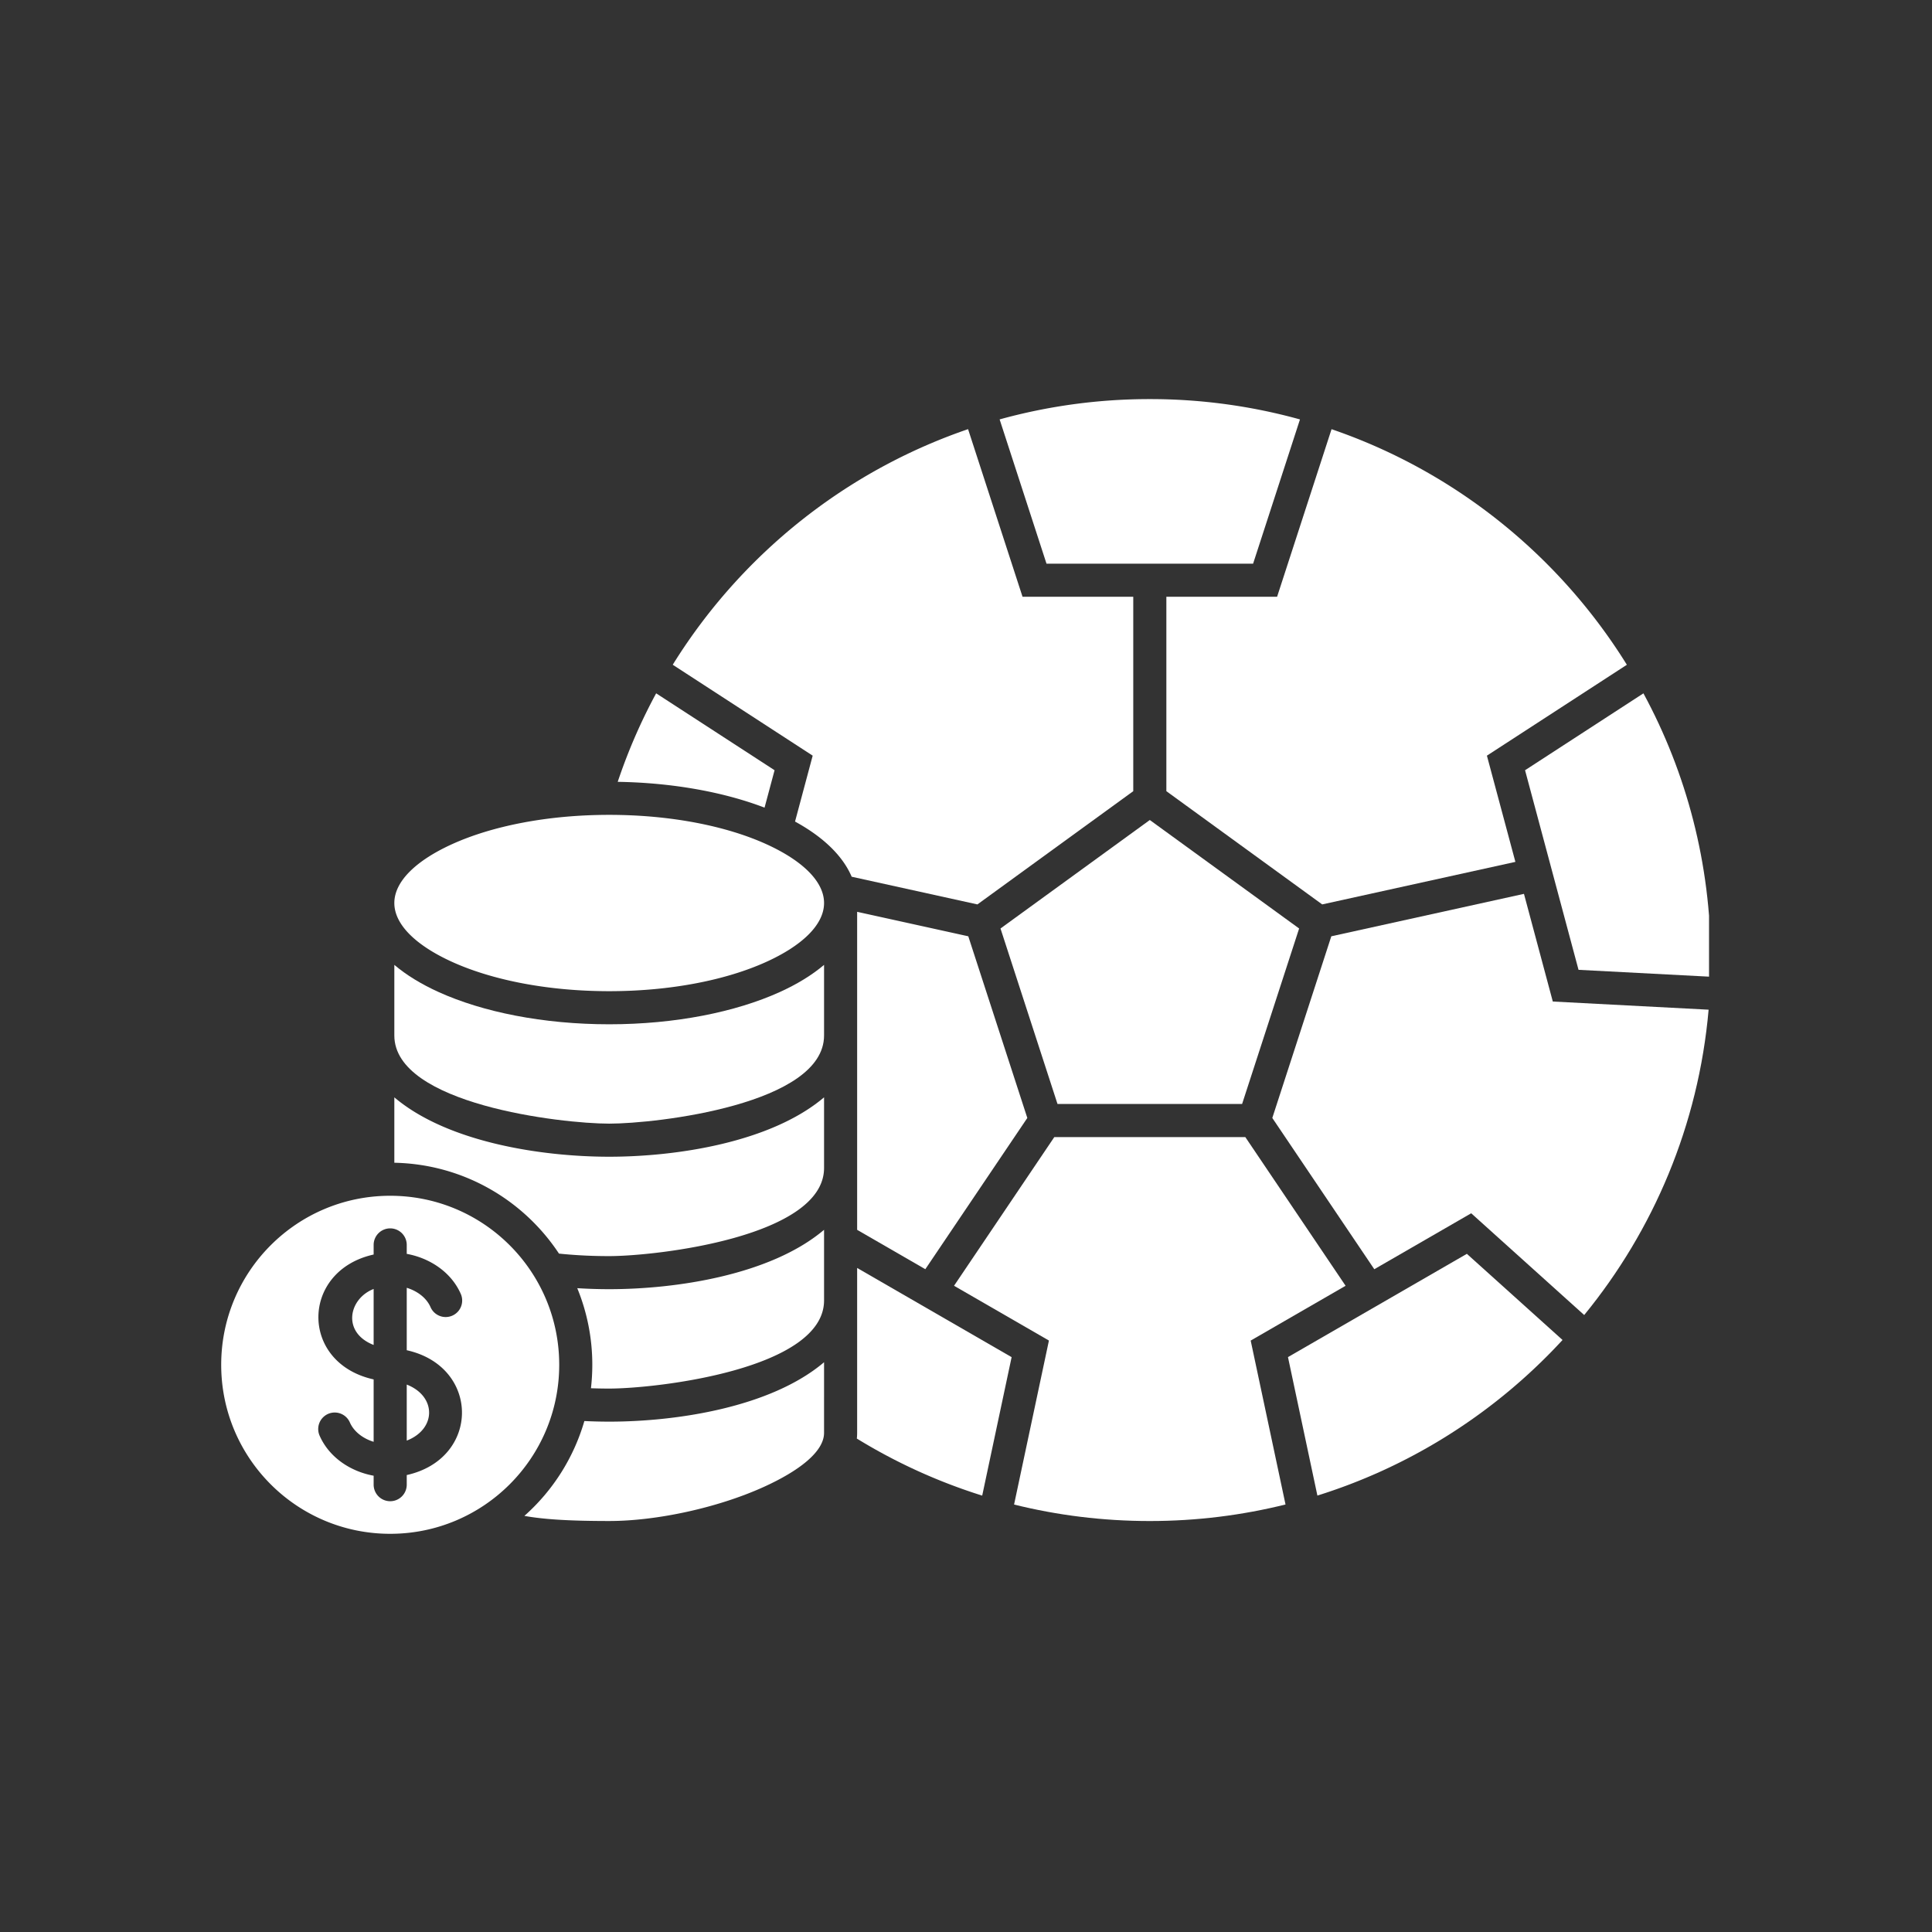
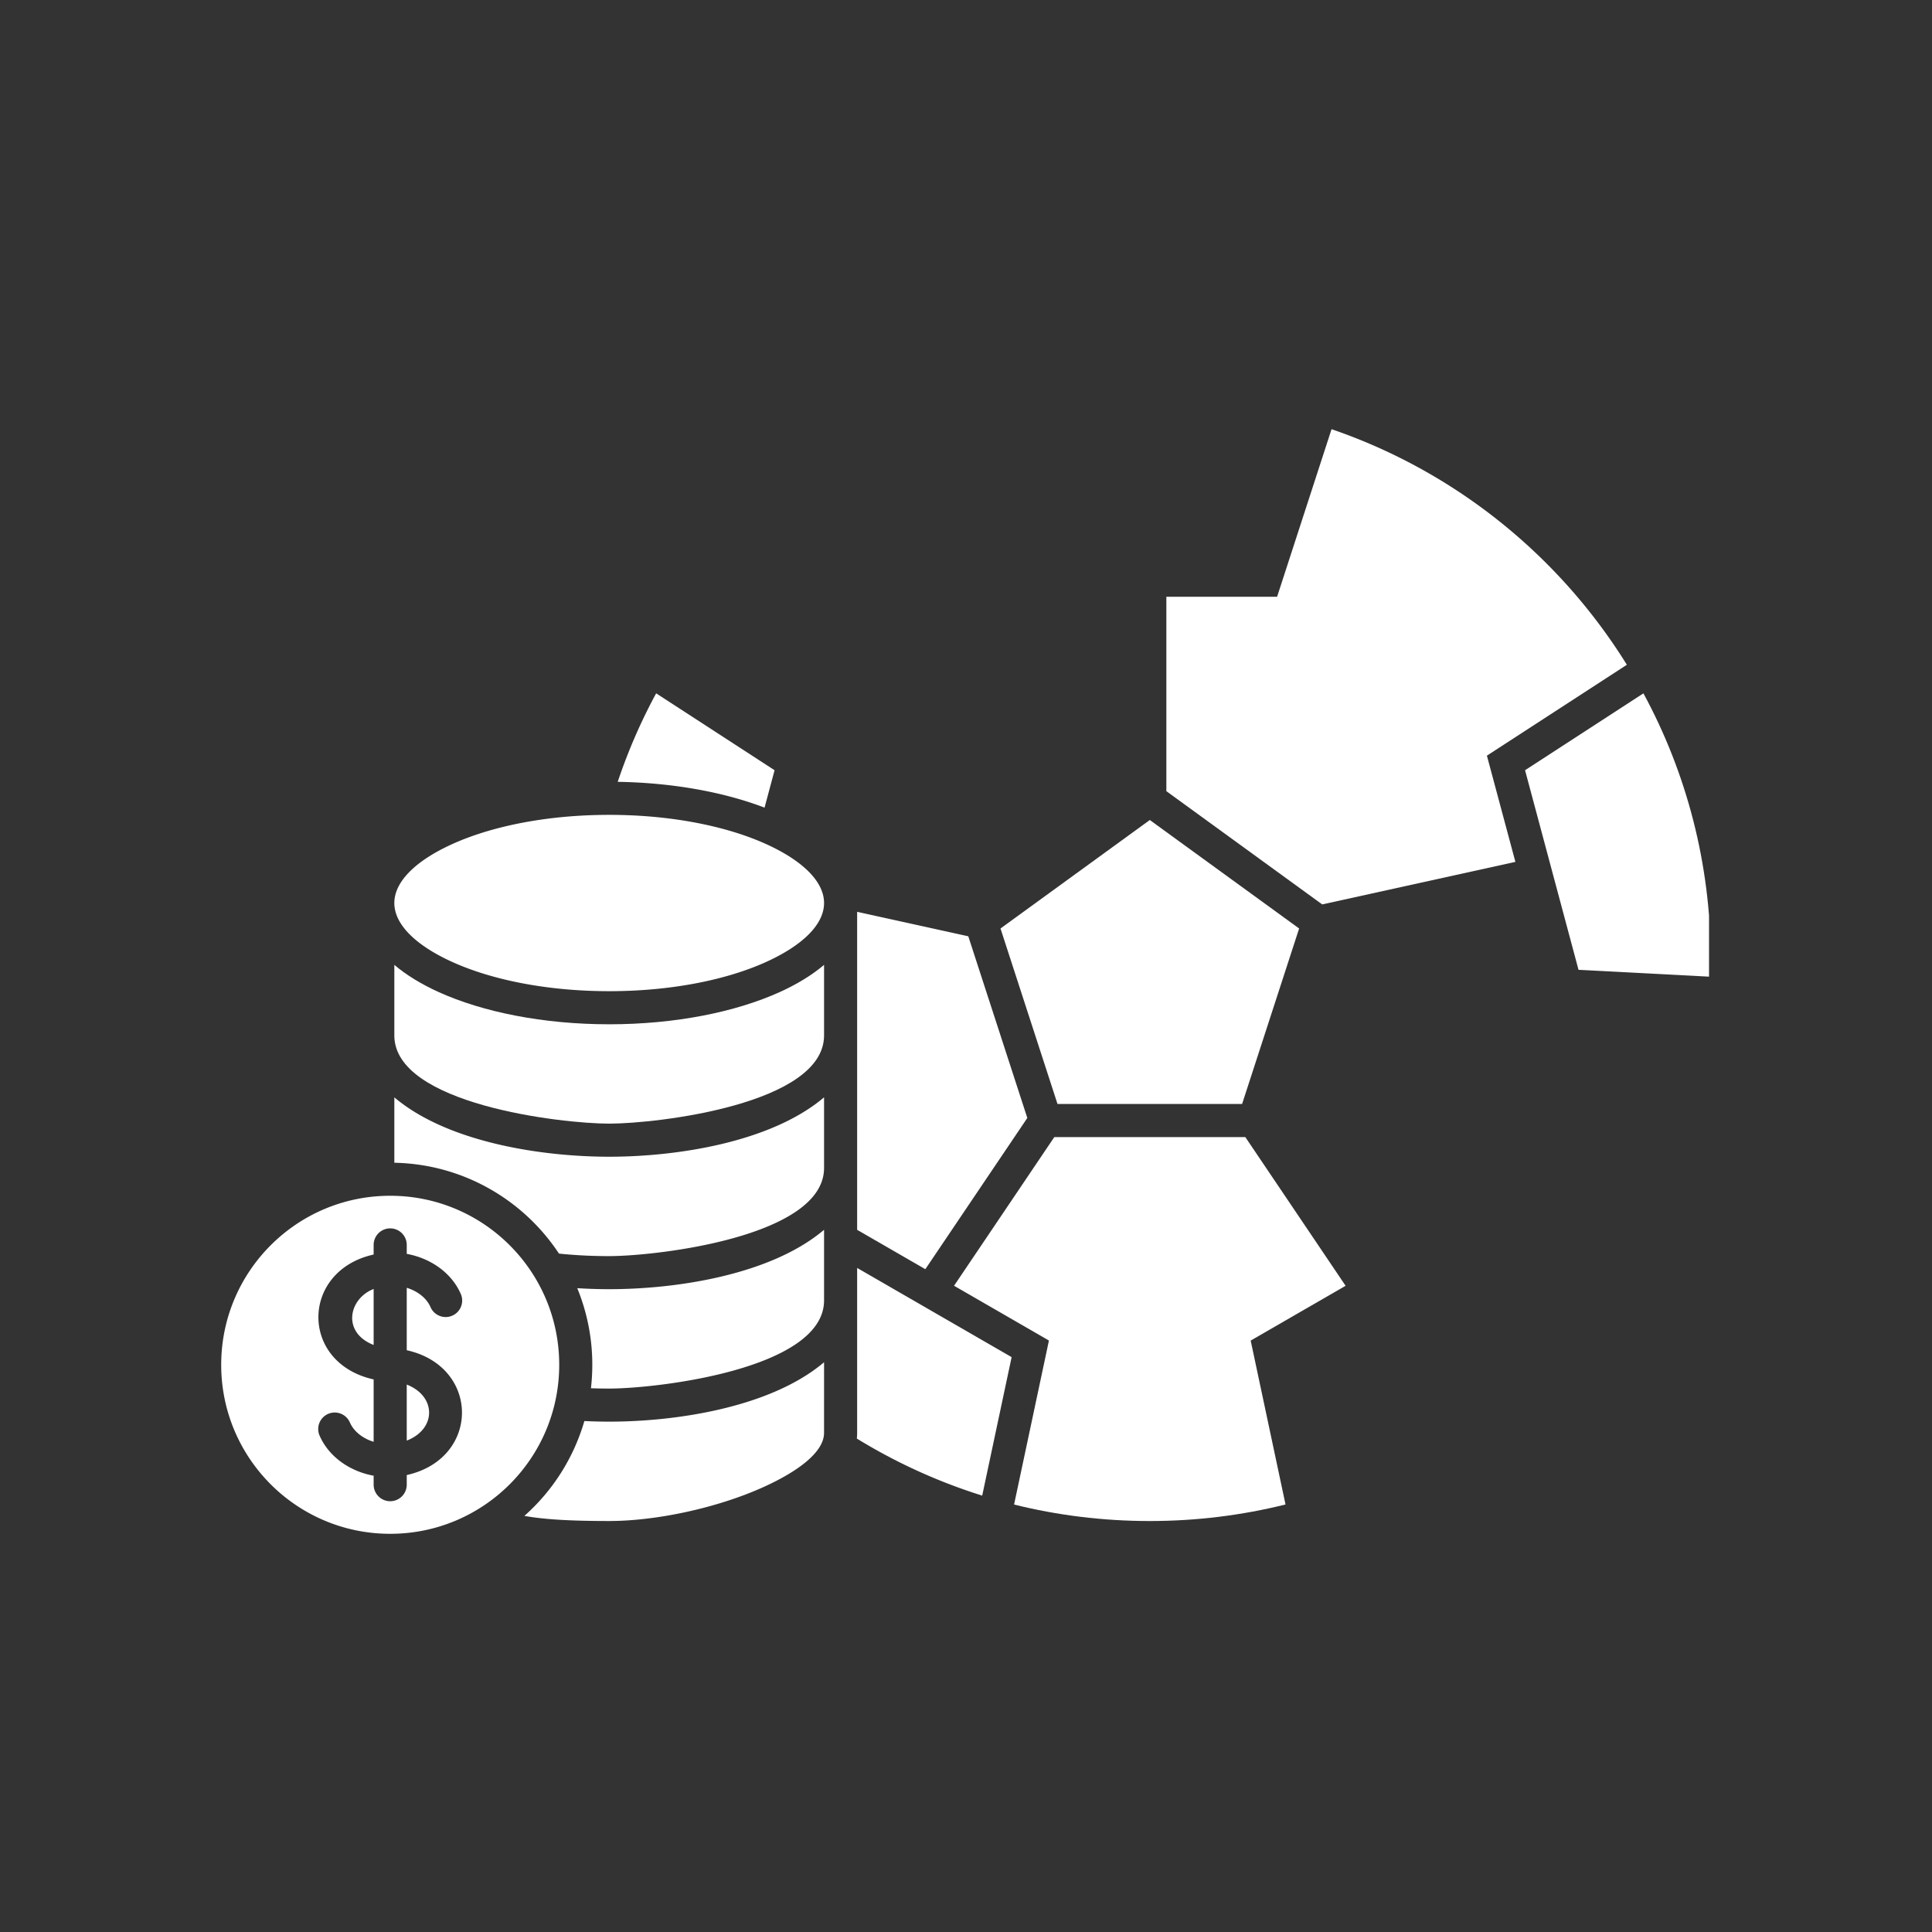
<svg xmlns="http://www.w3.org/2000/svg" width="500" viewBox="0 0 375 375" height="500" version="1.0">
  <rect x="0" y="0" width="375" height="375" fill="#333333" stroke="none" />
  <defs>
    <clipPath id="a">
-       <path d="M194 77.117h59V110h-59Zm0 0" />
-     </clipPath>
+       </clipPath>
    <clipPath id="b">
      <path d="M296 134h35.723v56H296Zm0 0" />
    </clipPath>
    <clipPath id="c">
-       <path d="M246 173h85.723v83H246Zm0 0" />
-     </clipPath>
+       </clipPath>
    <clipPath id="d">
      <path d="M42.973 232H109v65.617H42.973Zm0 0" />
    </clipPath>
  </defs>
  <path fill="#fff" d="M118.246 275.941c-1.586 0-3.195-.039-4.82-.117a39.241 39.241 0 0 1-11.645 18.41c3.606.645 8.426.993 16.465.993 9.18 0 21.016-2.547 29.945-6.59 6.82-3.086 11.758-6.832 11.758-10.52V264.41c-10.363 8.785-28.707 11.531-41.703 11.531ZM118.246 250.23c-2.066 0-4.133-.066-6.2-.195a39.16 39.16 0 0 1 2.919 14.871c0 1.54-.09 3.059-.262 4.551 1.14.04 2.324.063 3.543.063 9.238 0 41.703-3.758 41.703-17.114v-13.703c-10.363 8.781-28.707 11.527-41.703 11.527ZM118.246 224.52c-13 0-31.344-2.747-41.707-11.528v12.696c13.36.265 25.074 7.214 31.957 17.632.336.035.676.07 1.016.102a94.68 94.68 0 0 0 8.734.387c9.238 0 41.703-3.758 41.703-17.114v-13.703c-10.363 8.781-28.707 11.528-41.703 11.528Zm0 0" fill-rule="evenodd" />
  <path fill="#fff" d="M151.324 192.57c-8.523 3.856-20.222 6.243-33.078 6.243-12.86 0-24.558-2.387-33.078-6.243-3.379-1.53-6.293-3.308-8.629-5.289v13.703c0 13.36 32.465 17.114 41.707 17.114 9.238 0 41.703-3.754 41.703-17.114v-13.703c-2.336 1.98-5.246 3.758-8.625 5.29Zm0 0" fill-rule="evenodd" />
  <path fill="#fff" d="M148.688 163.828c-7.735-3.5-18.493-5.664-30.442-5.664-11.953 0-22.71 2.164-30.445 5.664-6.957 3.149-11.262 7.211-11.262 11.445 0 4.239 4.305 8.301 11.262 11.45 7.734 3.5 18.492 5.664 30.445 5.664 11.95 0 22.707-2.164 30.442-5.664 6.957-3.149 11.261-7.211 11.261-11.45 0-4.234-4.304-8.296-11.262-11.445ZM196.355 263.422l-29.984-17.313v32.008c0 .371-.02.738-.059 1.106a108.317 108.317 0 0 0 24.333 11.074ZM187.945 181.734l-21.574-4.75v61.727l13.234 7.64 19.797-29.355ZM150.344 149.5l-22.985-14.926a108.154 108.154 0 0 0-7.46 17.18c10.8.172 20.71 2.027 28.5 5.008Zm0 0" fill-rule="evenodd" />
-   <path fill="#fff" d="M187.902 83.297a108.607 108.607 0 0 0-29.992 15.875 109.512 109.512 0 0 0-27.332 29.855l27.164 17.645-3.426 12.793c5.383 2.937 9.239 6.59 10.993 10.707l24.406 5.375 30.25-21.98v-37.735h-21.492Zm0 0" fill-rule="evenodd" />
  <g clip-path="url(#a)">
    <path fill="#fff" d="M252.324 81.41a108.864 108.864 0 0 0-29.148-3.945 108.998 108.998 0 0 0-29.149 3.941l9.098 28h40.102Zm0 0" fill-rule="evenodd" />
  </g>
  <path fill="#fff" d="M300.168 109.355c-11.613-11.613-25.836-20.617-41.715-26.05l-10.57 32.527H226.39v37.734l30.25 21.98 37.496-8.257-5.528-20.617 27.164-17.64a109.42 109.42 0 0 0-15.605-19.677Zm0 0" fill-rule="evenodd" />
  <g clip-path="url(#b)">
    <path fill="#fff" d="M318.988 134.578 296.012 149.5l10.379 38.742 25.62 1.34c.032-1.074.048-2.152.048-3.234 0-18.739-4.73-36.375-13.07-51.77Zm0 0" fill-rule="evenodd" />
  </g>
  <g clip-path="url(#c)">
-     <path fill="#fff" d="m295.8 173.496-37.394 8.238-11.453 35.262 19.797 29.36 18.809-10.86 21.933 19.75c13.45-16.437 22.184-36.883 24.149-59.266l-30.243-1.585Zm0 0" fill-rule="evenodd" />
-   </g>
-   <path fill="#fff" d="m284.719 243.367-34.723 20.047 5.711 26.875c16.988-5.312 32.184-14.672 44.461-26.95a111.41 111.41 0 0 0 3.121-3.25Zm0 0" fill-rule="evenodd" />
+     </g>
  <path fill="#fff" d="M241.715 220.707H204.64l-19.461 28.86 18.418 10.632-6.766 31.832c8.418 2.09 17.242 3.2 26.344 3.2 9.086 0 17.91-1.114 26.344-3.211l-6.762-31.813 18.422-10.637ZM252.16 180.219l-28.984-21.055-28.98 21.055 11.066 34.066h35.828Zm0 0" fill-rule="evenodd" />
  <g clip-path="url(#d)">
    <path fill="#fff" d="M75.738 232.098c18.117 0 32.805 14.687 32.805 32.808 0 18.117-14.688 32.805-32.805 32.805-18.12 0-32.804-14.688-32.804-32.805 0-18.12 14.683-32.808 32.804-32.808Zm3.211 9.539a3.21 3.21 0 0 0-3.21-3.211 3.214 3.214 0 0 0-3.216 3.21v1.868c-14.171 3.144-14.421 21.043 0 24.238v12.11c-1.933-.586-3.808-1.883-4.625-3.782A3.205 3.205 0 0 0 62 278.578c1.836 4.277 6.04 7.047 10.523 7.856v1.738a3.218 3.218 0 0 0 3.215 3.215 3.214 3.214 0 0 0 3.211-3.215v-1.867c14.293-3.172 14.29-21.063 0-24.227v-12.117c1.934.586 3.813 1.879 4.63 3.781a3.204 3.204 0 0 0 5.894-2.512c-1.832-4.277-6.04-7.046-10.524-7.855Zm-6.426 8.55v10.868c-6.199-2.418-4.867-8.97 0-10.868Zm6.426 29.434v-10.875c5.785 2.258 5.79 8.617 0 10.875Zm0 0" fill-rule="evenodd" />
  </g>
</svg>